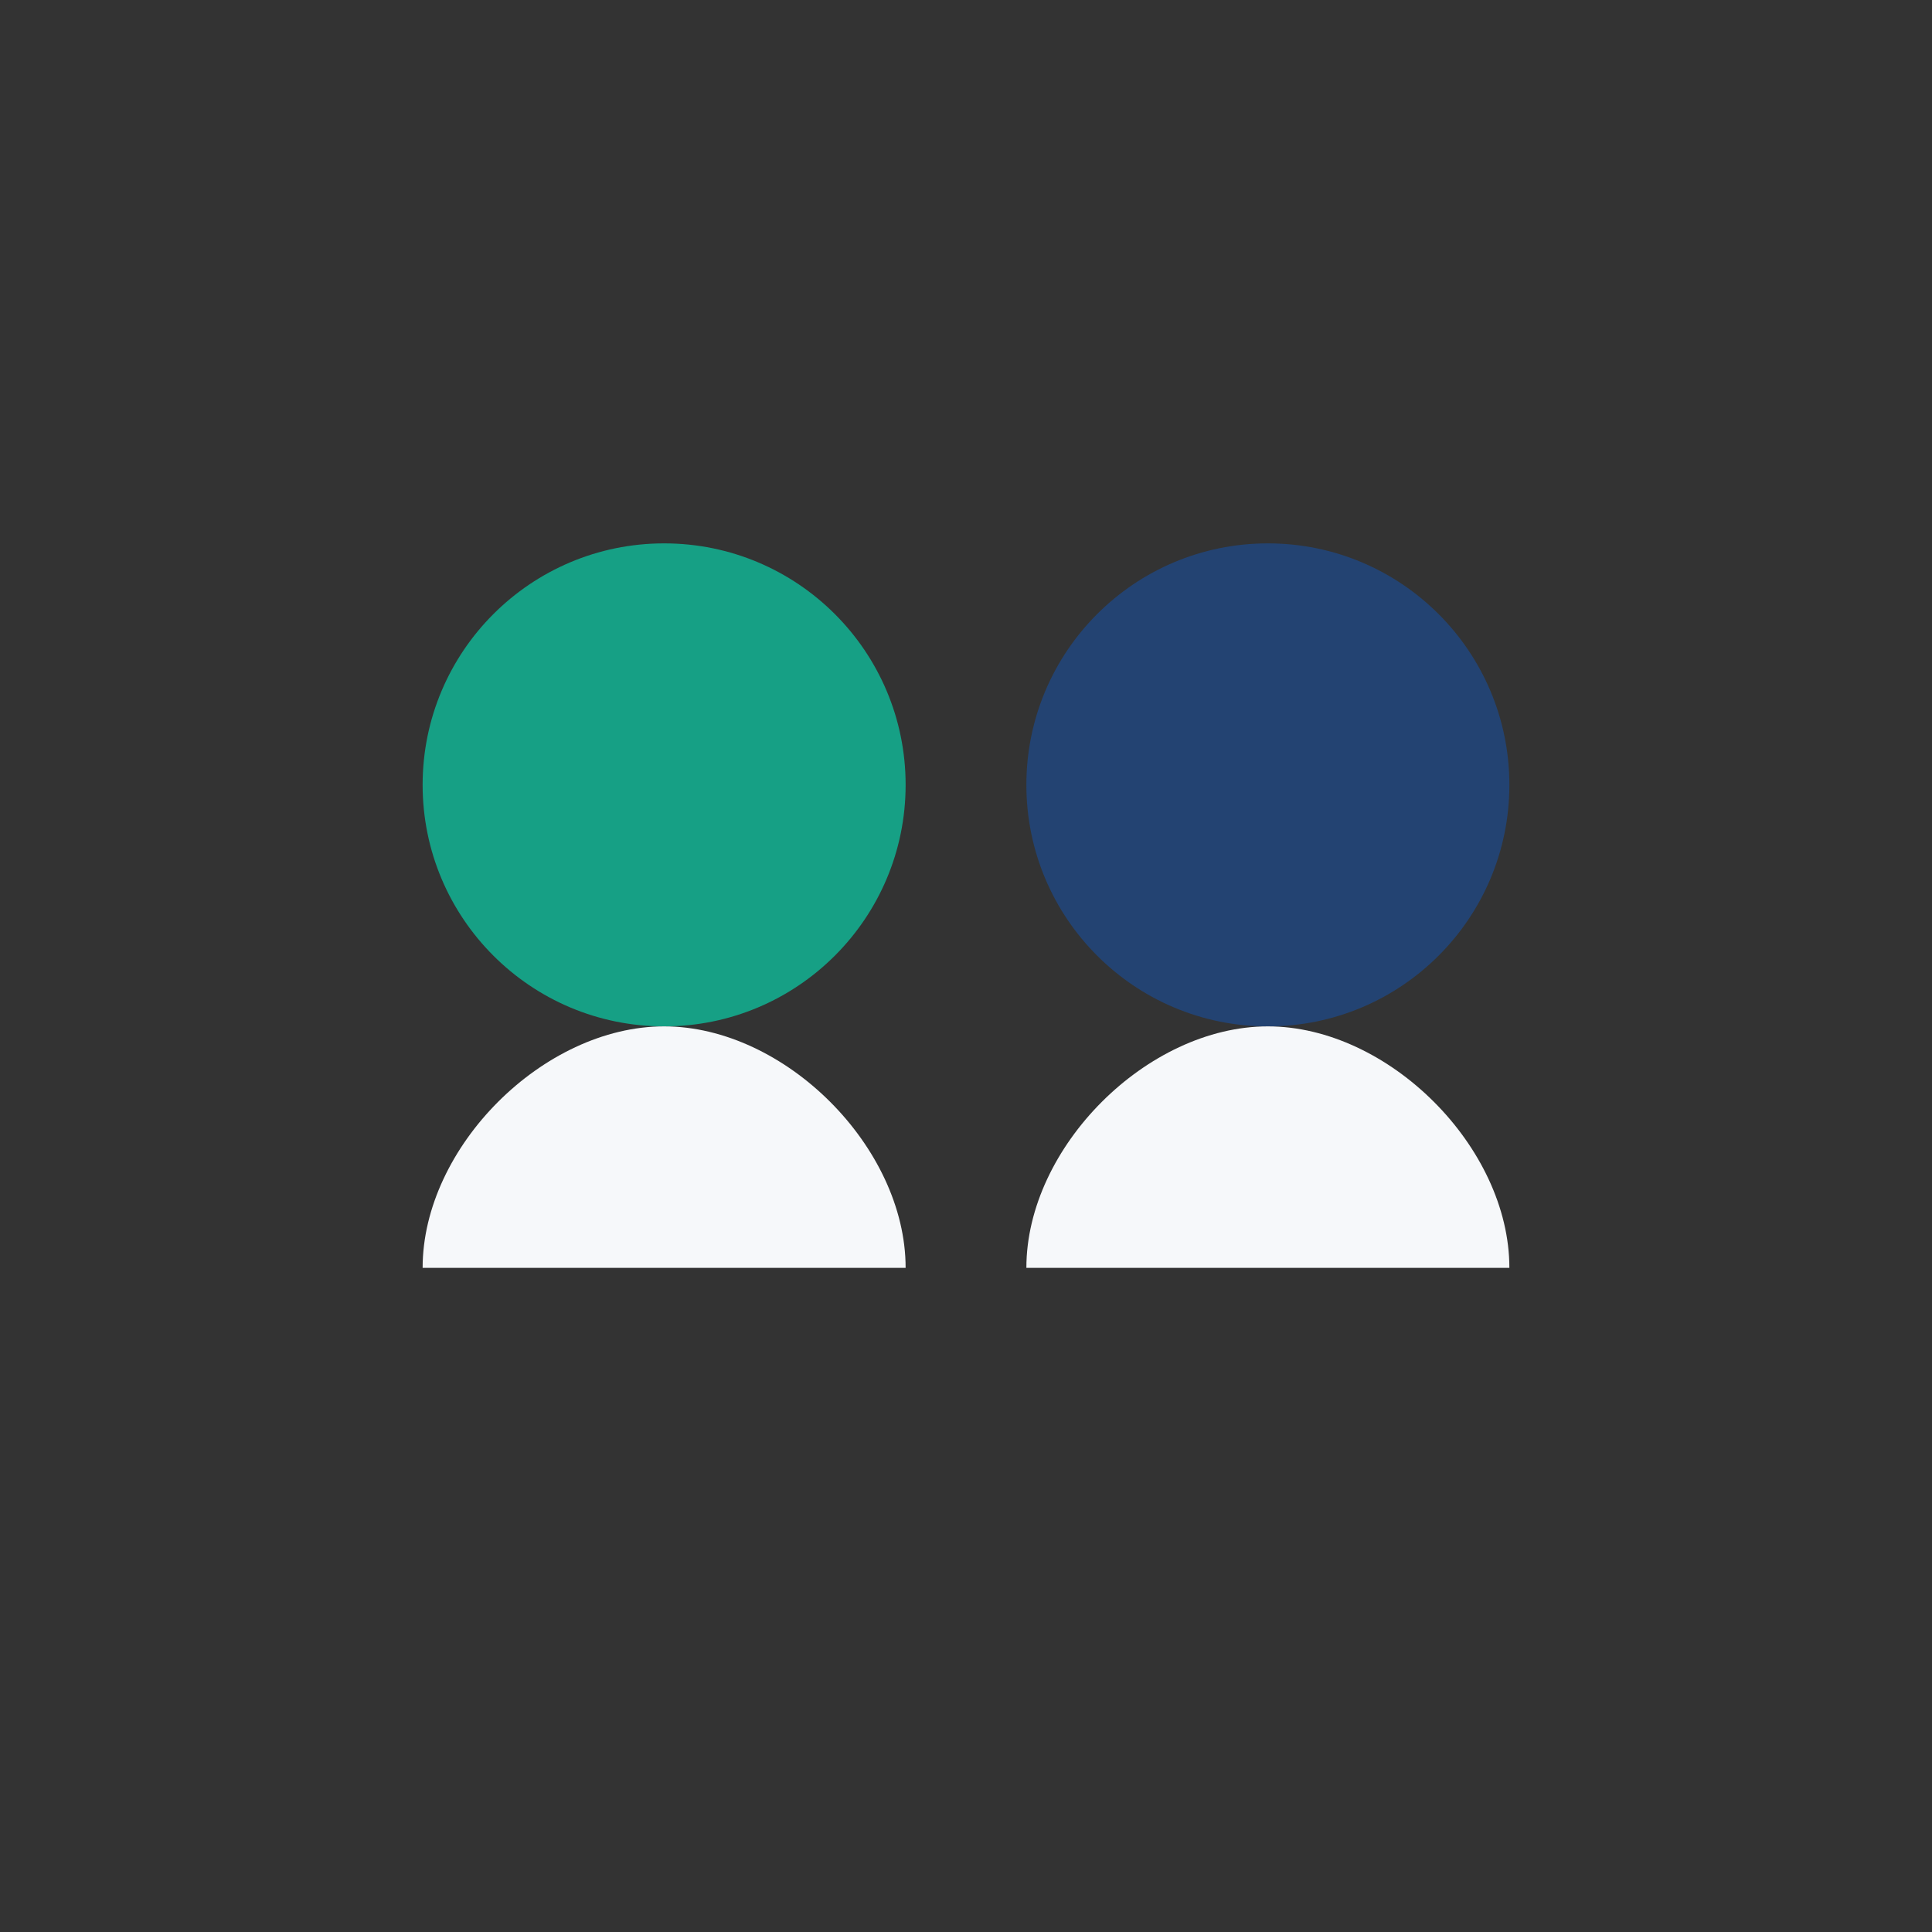
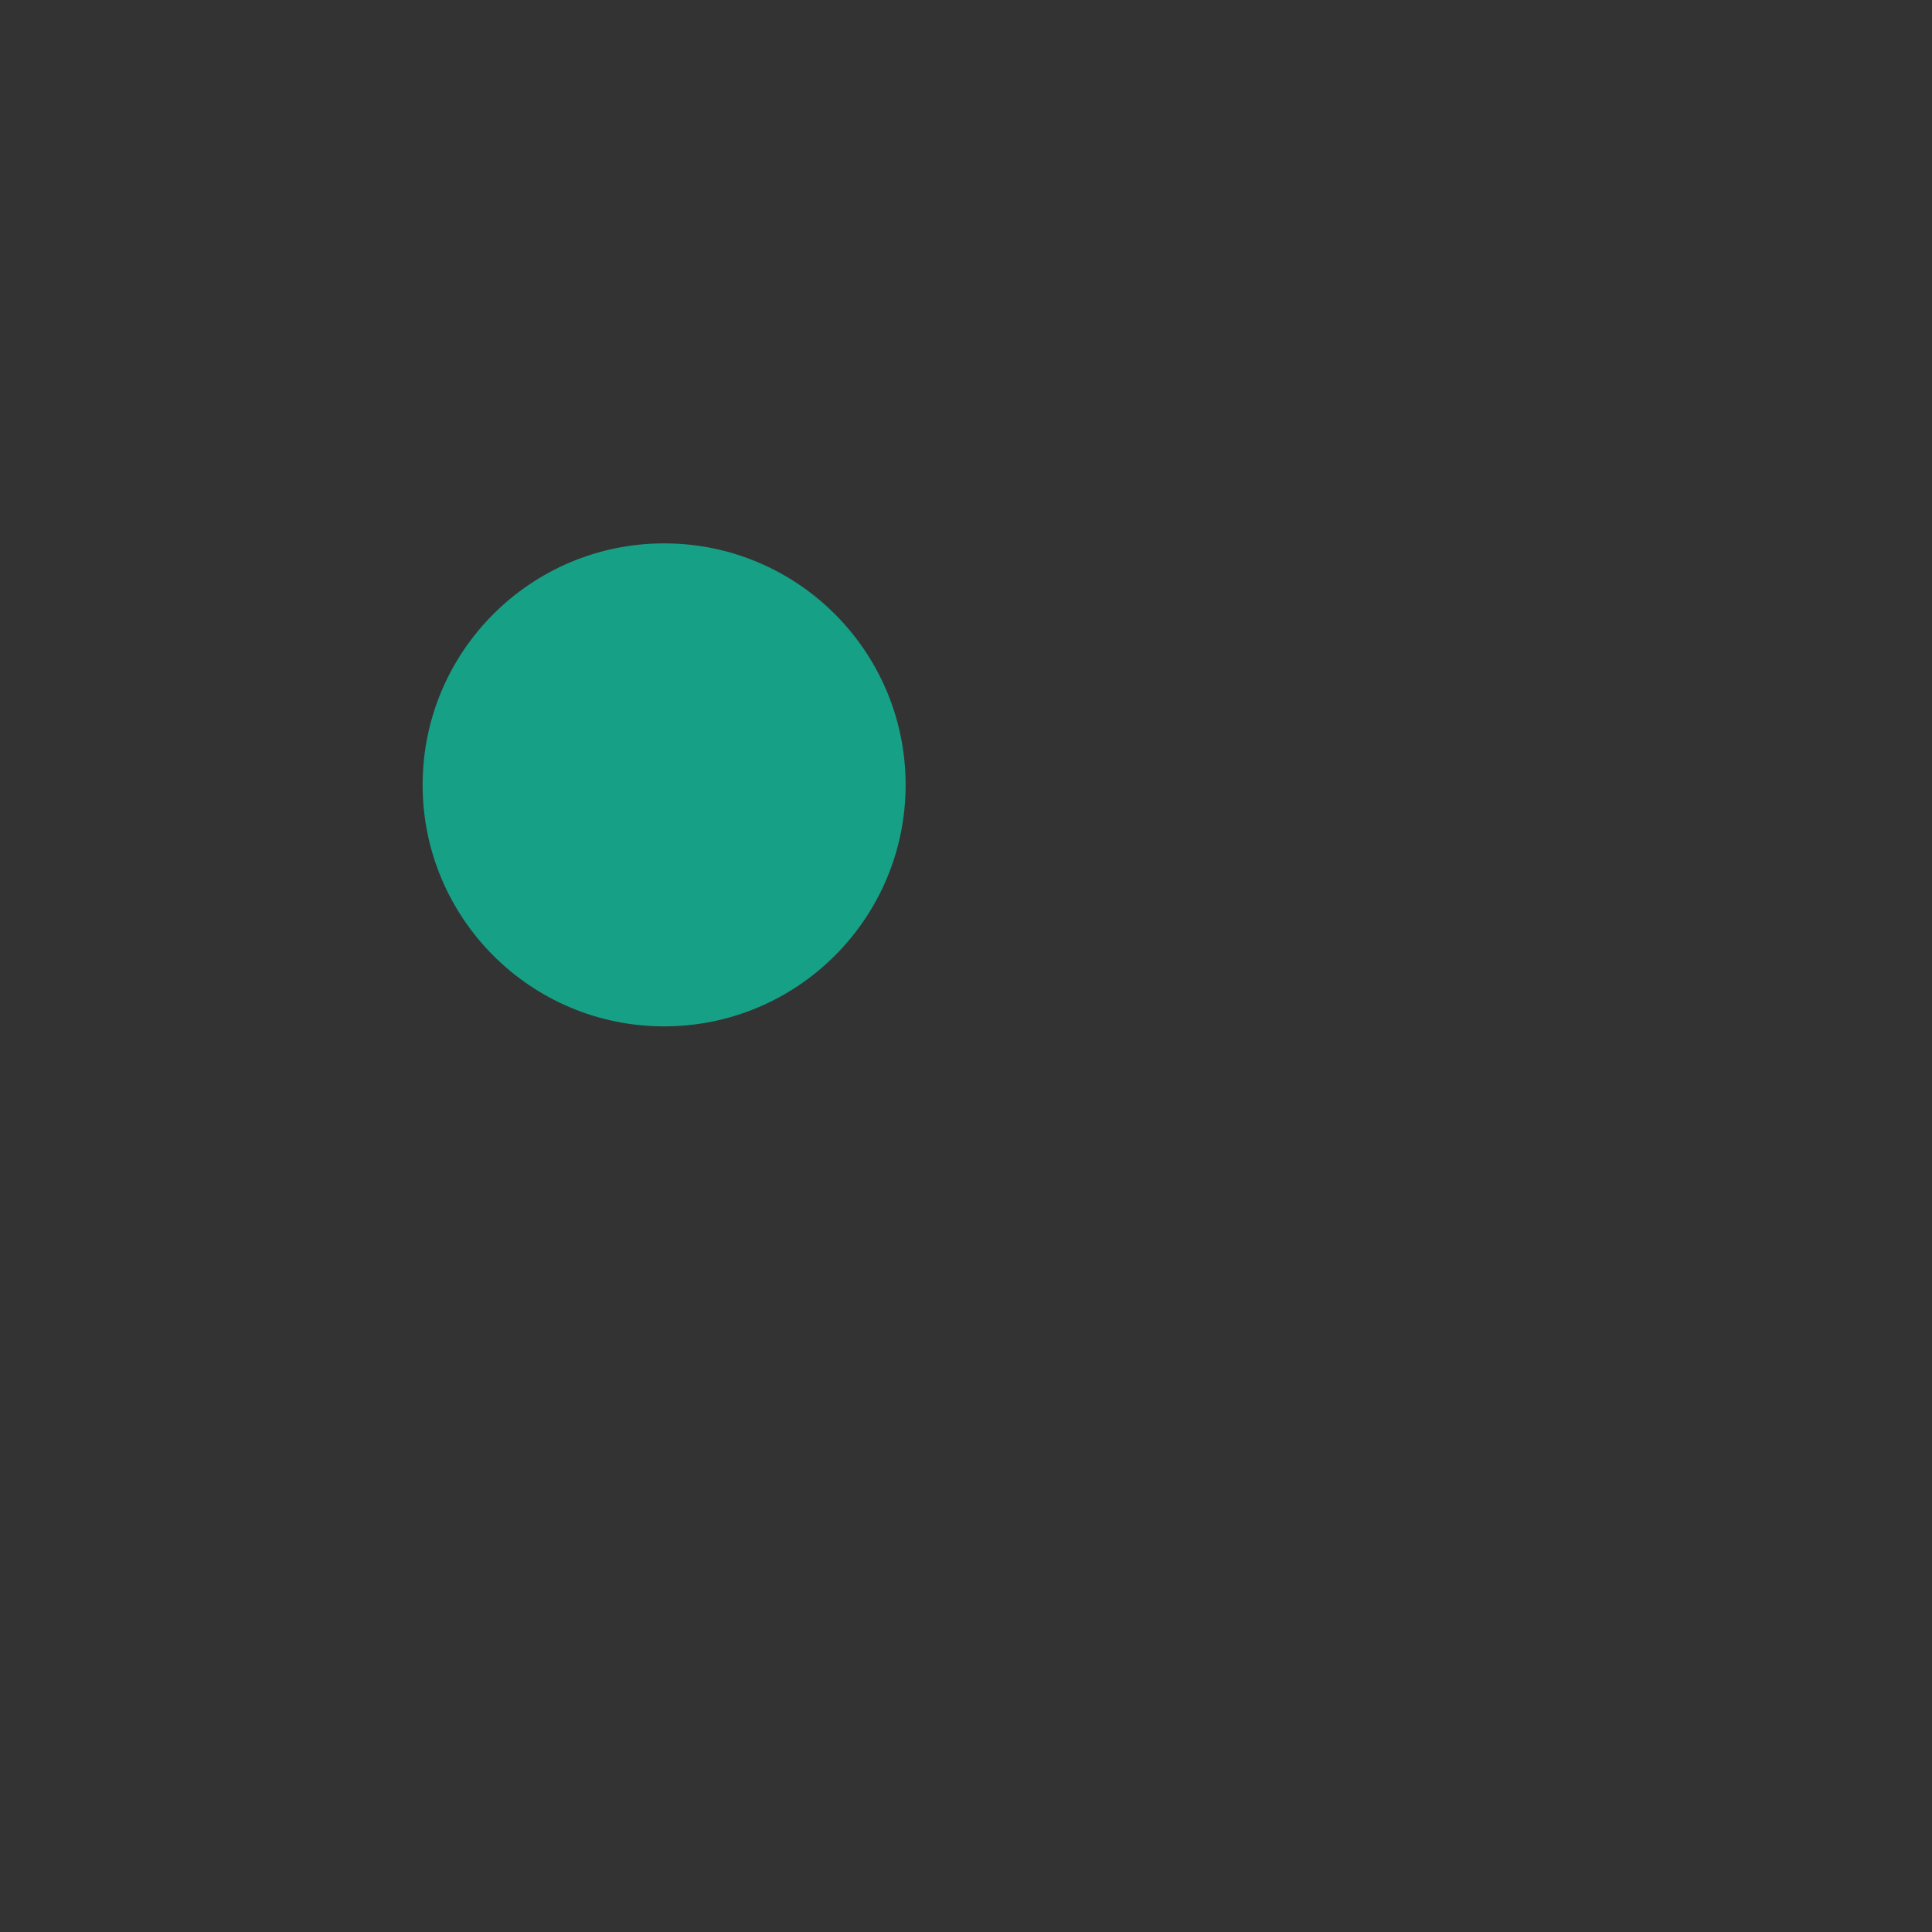
<svg xmlns="http://www.w3.org/2000/svg" width="32" height="32" viewBox="0 0 32 32">
  <rect x="0" y="0" width="32" height="32" fill="#333333" stroke="none" />
  <circle cx="11" cy="13" r="4" fill="#16A085" />
-   <circle cx="21" cy="13" r="4" fill="#234372" />
-   <path d="M7 21c0-2 2-4 4-4s4 2 4 4H7zm10 0c0-2 2-4 4-4s4 2 4 4h-8z" fill="#F6F8FA" />
</svg>